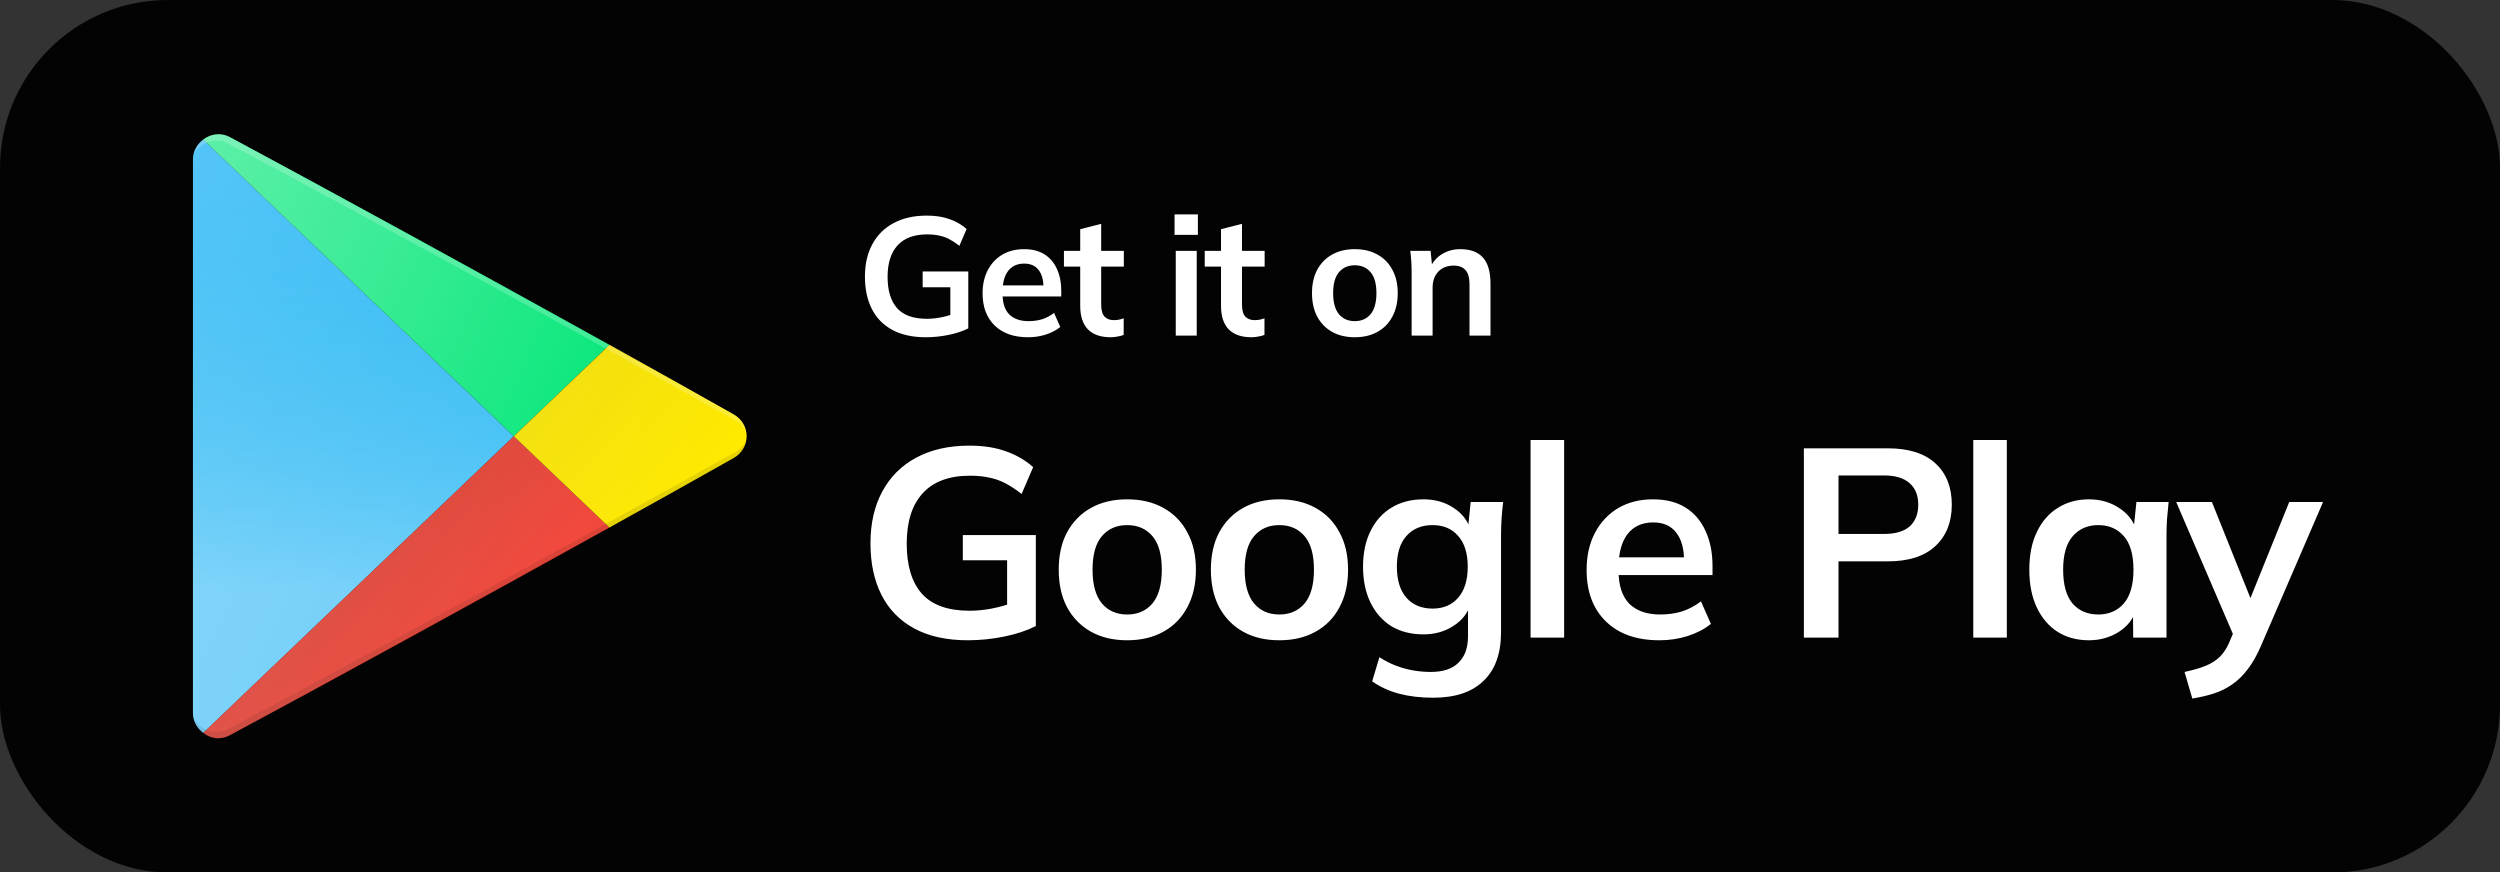
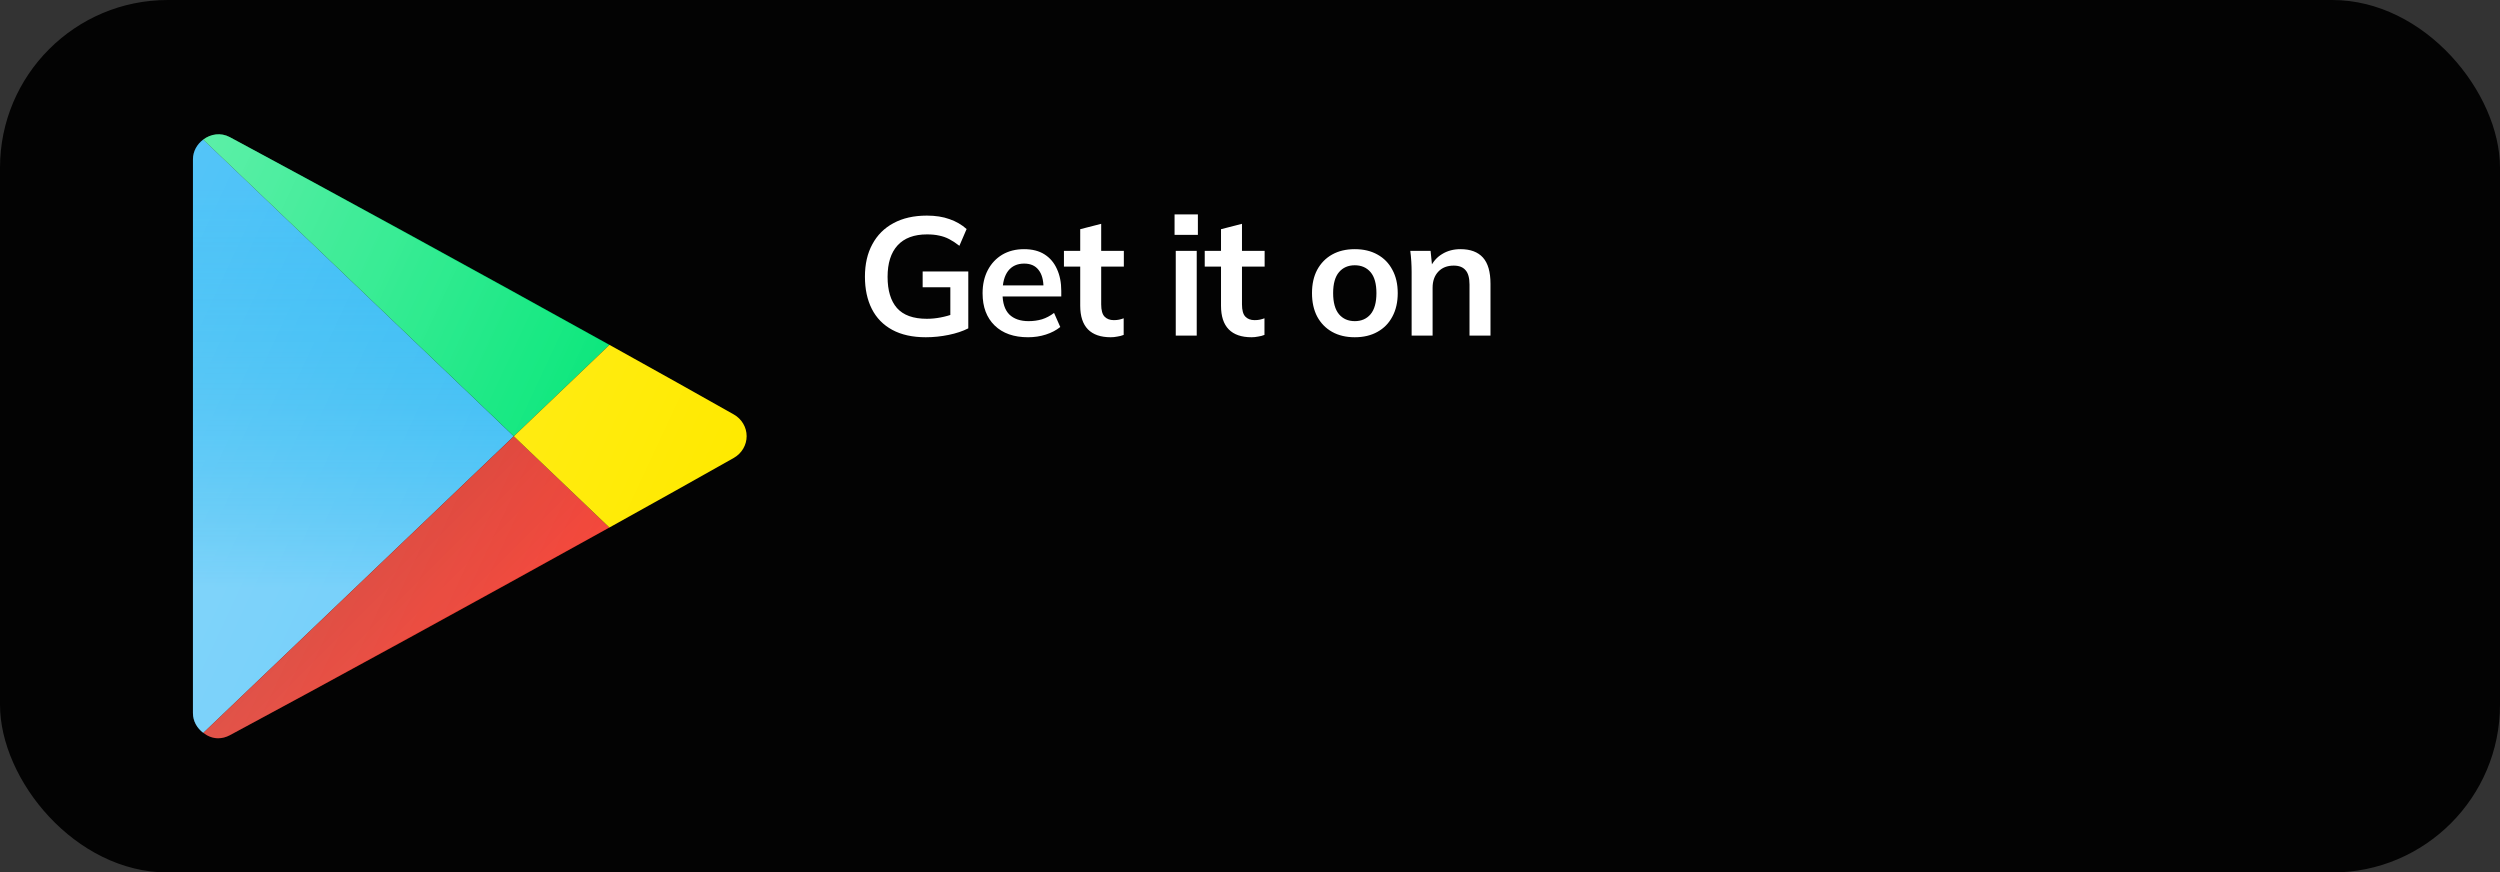
<svg xmlns="http://www.w3.org/2000/svg" width="149" height="52" viewBox="0 0 149 52" fill="none">
  <rect x="0" y="0" width="149" height="52" fill="#333333" stroke="none" />
  <rect width="149" height="52" rx="10" fill="#030303" />
-   <path d="M57.688 38.16C56.419 38.16 55.352 37.925 54.488 37.456C53.624 36.987 52.973 36.32 52.536 35.456C52.099 34.592 51.88 33.568 51.88 32.384C51.88 31.189 52.115 30.16 52.584 29.296C53.053 28.421 53.725 27.749 54.6 27.28C55.485 26.8 56.547 26.56 57.784 26.56C58.605 26.56 59.325 26.672 59.944 26.896C60.563 27.109 61.107 27.424 61.576 27.84L60.888 29.44C60.547 29.173 60.221 28.96 59.912 28.8C59.603 28.64 59.283 28.528 58.952 28.464C58.621 28.389 58.237 28.352 57.8 28.352C56.563 28.352 55.624 28.704 54.984 29.408C54.355 30.101 54.04 31.099 54.04 32.4C54.04 33.701 54.339 34.693 54.936 35.376C55.544 36.059 56.493 36.4 57.784 36.4C58.221 36.4 58.659 36.357 59.096 36.272C59.544 36.187 59.981 36.064 60.408 35.904L60.024 36.768V33.392H57.384V31.888H61.736V37.312C61.213 37.579 60.589 37.787 59.864 37.936C59.139 38.085 58.413 38.16 57.688 38.16ZM67.18 38.16C66.348 38.16 65.628 37.989 65.02 37.648C64.412 37.307 63.937 36.821 63.596 36.192C63.265 35.563 63.1 34.816 63.1 33.952C63.1 33.088 63.265 32.347 63.596 31.728C63.937 31.099 64.412 30.613 65.02 30.272C65.628 29.931 66.348 29.76 67.18 29.76C68.012 29.76 68.732 29.931 69.34 30.272C69.958 30.613 70.433 31.099 70.764 31.728C71.105 32.347 71.276 33.088 71.276 33.952C71.276 34.816 71.105 35.563 70.764 36.192C70.433 36.821 69.958 37.307 69.34 37.648C68.732 37.989 68.012 38.16 67.18 38.16ZM67.18 36.624C67.809 36.624 68.31 36.405 68.684 35.968C69.057 35.52 69.244 34.848 69.244 33.952C69.244 33.056 69.057 32.389 68.684 31.952C68.31 31.515 67.809 31.296 67.18 31.296C66.55 31.296 66.049 31.515 65.676 31.952C65.302 32.389 65.116 33.056 65.116 33.952C65.116 34.848 65.302 35.52 65.676 35.968C66.049 36.405 66.55 36.624 67.18 36.624ZM76.249 38.16C75.416 38.16 74.697 37.989 74.088 37.648C73.481 37.307 73.006 36.821 72.665 36.192C72.334 35.563 72.168 34.816 72.168 33.952C72.168 33.088 72.334 32.347 72.665 31.728C73.006 31.099 73.481 30.613 74.088 30.272C74.697 29.931 75.416 29.76 76.249 29.76C77.081 29.76 77.8 29.931 78.409 30.272C79.027 30.613 79.502 31.099 79.832 31.728C80.174 32.347 80.344 33.088 80.344 33.952C80.344 34.816 80.174 35.563 79.832 36.192C79.502 36.821 79.027 37.307 78.409 37.648C77.8 37.989 77.081 38.16 76.249 38.16ZM76.249 36.624C76.878 36.624 77.379 36.405 77.752 35.968C78.126 35.52 78.312 34.848 78.312 33.952C78.312 33.056 78.126 32.389 77.752 31.952C77.379 31.515 76.878 31.296 76.249 31.296C75.619 31.296 75.118 31.515 74.745 31.952C74.371 32.389 74.184 33.056 74.184 33.952C74.184 34.848 74.371 35.52 74.745 35.968C75.118 36.405 75.619 36.624 76.249 36.624ZM85.413 41.584C84.667 41.584 83.989 41.504 83.381 41.344C82.784 41.184 82.251 40.939 81.781 40.608L82.213 39.168C82.523 39.371 82.843 39.536 83.173 39.664C83.504 39.792 83.845 39.888 84.197 39.952C84.549 40.016 84.907 40.048 85.269 40.048C86.016 40.048 86.571 39.861 86.933 39.488C87.307 39.125 87.493 38.603 87.493 37.92V35.984H87.653C87.483 36.539 87.136 36.981 86.613 37.312C86.101 37.643 85.509 37.808 84.837 37.808C84.112 37.808 83.477 37.648 82.933 37.328C82.4 36.997 81.984 36.528 81.685 35.92C81.387 35.312 81.237 34.597 81.237 33.776C81.237 32.955 81.387 32.245 81.685 31.648C81.984 31.04 82.4 30.576 82.933 30.256C83.477 29.925 84.112 29.76 84.837 29.76C85.52 29.76 86.112 29.925 86.613 30.256C87.125 30.576 87.467 31.013 87.637 31.568L87.493 31.472L87.653 29.92H89.589C89.547 30.251 89.515 30.587 89.493 30.928C89.472 31.269 89.461 31.605 89.461 31.936V37.68C89.461 38.949 89.115 39.915 88.421 40.576C87.739 41.248 86.736 41.584 85.413 41.584ZM85.381 36.272C86.021 36.272 86.528 36.059 86.901 35.632C87.285 35.195 87.477 34.576 87.477 33.776C87.477 32.976 87.285 32.363 86.901 31.936C86.528 31.509 86.021 31.296 85.381 31.296C84.731 31.296 84.213 31.509 83.829 31.936C83.445 32.363 83.253 32.976 83.253 33.776C83.253 34.576 83.445 35.195 83.829 35.632C84.213 36.059 84.731 36.272 85.381 36.272ZM91.222 38V26.224H93.222V38H91.222ZM98.898 38.16C97.544 38.16 96.482 37.787 95.714 37.04C94.946 36.293 94.562 35.269 94.562 33.968C94.562 33.125 94.728 32.389 95.058 31.76C95.389 31.131 95.848 30.64 96.434 30.288C97.032 29.936 97.725 29.76 98.514 29.76C99.293 29.76 99.944 29.925 100.466 30.256C100.989 30.587 101.384 31.051 101.65 31.648C101.928 32.245 102.066 32.944 102.066 33.744V34.272H96.178V33.216H100.642L100.37 33.44C100.37 32.693 100.21 32.123 99.89 31.728C99.581 31.333 99.128 31.136 98.53 31.136C97.869 31.136 97.357 31.371 96.994 31.84C96.642 32.309 96.466 32.965 96.466 33.808V34.016C96.466 34.891 96.68 35.547 97.106 35.984C97.544 36.411 98.157 36.624 98.946 36.624C99.405 36.624 99.832 36.565 100.226 36.448C100.632 36.32 101.016 36.117 101.378 35.84L101.97 37.184C101.586 37.493 101.128 37.733 100.594 37.904C100.061 38.075 99.496 38.16 98.898 38.16ZM107.511 38V26.72H112.519C113.756 26.72 114.7 27.019 115.351 27.616C116.001 28.213 116.327 29.035 116.327 30.08C116.327 31.115 116.001 31.936 115.351 32.544C114.7 33.152 113.756 33.456 112.519 33.456H109.575V38H107.511ZM109.575 31.824H112.279C112.961 31.824 113.473 31.675 113.815 31.376C114.156 31.067 114.327 30.635 114.327 30.08C114.327 29.525 114.156 29.099 113.815 28.8C113.473 28.491 112.961 28.336 112.279 28.336H109.575V31.824ZM117.607 38V26.224H119.607V38H117.607ZM124.499 38.16C123.795 38.16 123.176 37.995 122.643 37.664C122.109 37.323 121.693 36.837 121.395 36.208C121.096 35.579 120.947 34.827 120.947 33.952C120.947 33.077 121.096 32.331 121.395 31.712C121.693 31.083 122.109 30.603 122.643 30.272C123.176 29.931 123.795 29.76 124.499 29.76C125.181 29.76 125.779 29.931 126.291 30.272C126.813 30.603 127.16 31.051 127.331 31.616H127.155L127.331 29.92H129.251C129.219 30.251 129.187 30.587 129.155 30.928C129.133 31.269 129.123 31.605 129.123 31.936V38H127.139L127.123 36.336H127.315C127.144 36.891 126.797 37.333 126.275 37.664C125.752 37.995 125.16 38.16 124.499 38.16ZM125.059 36.624C125.688 36.624 126.195 36.405 126.579 35.968C126.963 35.52 127.155 34.848 127.155 33.952C127.155 33.056 126.963 32.389 126.579 31.952C126.195 31.515 125.688 31.296 125.059 31.296C124.429 31.296 123.923 31.515 123.539 31.952C123.155 32.389 122.963 33.056 122.963 33.952C122.963 34.848 123.149 35.52 123.523 35.968C123.907 36.405 124.419 36.624 125.059 36.624ZM130.662 41.632L130.198 40.048C130.7 39.941 131.121 39.819 131.462 39.68C131.804 39.541 132.086 39.36 132.31 39.136C132.534 38.912 132.721 38.624 132.87 38.272L133.27 37.328L133.222 38.112L129.702 29.92H131.83L134.358 36.224H133.894L136.438 29.92H138.454L134.774 38.448C134.529 39.024 134.262 39.499 133.974 39.872C133.686 40.256 133.377 40.56 133.046 40.784C132.716 41.019 132.353 41.2 131.958 41.328C131.564 41.456 131.132 41.557 130.662 41.632Z" fill="white" />
  <path d="M55.18 20.1C54.387 20.1 53.72 19.953 53.18 19.66C52.64 19.367 52.233 18.95 51.96 18.41C51.687 17.87 51.55 17.23 51.55 16.49C51.55 15.743 51.697 15.1 51.99 14.56C52.283 14.013 52.703 13.593 53.25 13.3C53.803 13 54.467 12.85 55.24 12.85C55.753 12.85 56.203 12.92 56.59 13.06C56.977 13.193 57.317 13.39 57.61 13.65L57.18 14.65C56.967 14.483 56.763 14.35 56.57 14.25C56.377 14.15 56.177 14.08 55.97 14.04C55.763 13.993 55.523 13.97 55.25 13.97C54.477 13.97 53.89 14.19 53.49 14.63C53.097 15.063 52.9 15.687 52.9 16.5C52.9 17.313 53.087 17.933 53.46 18.36C53.84 18.787 54.433 19 55.24 19C55.513 19 55.787 18.973 56.06 18.92C56.34 18.867 56.613 18.79 56.88 18.69L56.64 19.23V17.12H54.99V16.18H57.71V19.57C57.383 19.737 56.993 19.867 56.54 19.96C56.087 20.053 55.633 20.1 55.18 20.1ZM61.272 20.1C60.426 20.1 59.762 19.867 59.282 19.4C58.802 18.933 58.562 18.293 58.562 17.48C58.562 16.953 58.666 16.493 58.872 16.1C59.079 15.707 59.366 15.4 59.732 15.18C60.106 14.96 60.539 14.85 61.032 14.85C61.519 14.85 61.926 14.953 62.252 15.16C62.579 15.367 62.826 15.657 62.992 16.03C63.166 16.403 63.252 16.84 63.252 17.34V17.67H59.572V17.01H62.362L62.192 17.15C62.192 16.683 62.092 16.327 61.892 16.08C61.699 15.833 61.416 15.71 61.042 15.71C60.629 15.71 60.309 15.857 60.082 16.15C59.862 16.443 59.752 16.853 59.752 17.38V17.51C59.752 18.057 59.886 18.467 60.152 18.74C60.426 19.007 60.809 19.14 61.302 19.14C61.589 19.14 61.856 19.103 62.102 19.03C62.356 18.95 62.596 18.823 62.822 18.65L63.192 19.49C62.952 19.683 62.666 19.833 62.332 19.94C61.999 20.047 61.646 20.1 61.272 20.1ZM66.201 20.1C65.601 20.1 65.148 19.943 64.841 19.63C64.535 19.317 64.381 18.847 64.381 18.22V15.89H63.411V14.95H64.381V13.66L65.631 13.34V14.95H66.981V15.89H65.631V18.14C65.631 18.487 65.698 18.73 65.831 18.87C65.965 19.01 66.148 19.08 66.381 19.08C66.508 19.08 66.615 19.07 66.701 19.05C66.795 19.03 66.885 19.003 66.971 18.97V19.96C66.858 20.007 66.731 20.04 66.591 20.06C66.458 20.087 66.328 20.1 66.201 20.1ZM70.075 20V14.95H71.325V20H70.075ZM70.004 14V12.78H71.394V14H70.004ZM74.592 20.1C73.992 20.1 73.539 19.943 73.232 19.63C72.925 19.317 72.772 18.847 72.772 18.22V15.89H71.802V14.95H72.772V13.66L74.022 13.34V14.95H75.372V15.89H74.022V18.14C74.022 18.487 74.089 18.73 74.222 18.87C74.355 19.01 74.539 19.08 74.772 19.08C74.899 19.08 75.005 19.07 75.092 19.05C75.185 19.03 75.275 19.003 75.362 18.97V19.96C75.249 20.007 75.122 20.04 74.982 20.06C74.849 20.087 74.719 20.1 74.592 20.1ZM80.745 20.1C80.225 20.1 79.775 19.993 79.395 19.78C79.015 19.567 78.719 19.263 78.505 18.87C78.299 18.477 78.195 18.01 78.195 17.47C78.195 16.93 78.299 16.467 78.505 16.08C78.719 15.687 79.015 15.383 79.395 15.17C79.775 14.957 80.225 14.85 80.745 14.85C81.265 14.85 81.715 14.957 82.095 15.17C82.482 15.383 82.778 15.687 82.985 16.08C83.198 16.467 83.305 16.93 83.305 17.47C83.305 18.01 83.198 18.477 82.985 18.87C82.778 19.263 82.482 19.567 82.095 19.78C81.715 19.993 81.265 20.1 80.745 20.1ZM80.745 19.14C81.138 19.14 81.452 19.003 81.685 18.73C81.918 18.45 82.035 18.03 82.035 17.47C82.035 16.91 81.918 16.493 81.685 16.22C81.452 15.947 81.138 15.81 80.745 15.81C80.352 15.81 80.038 15.947 79.805 16.22C79.572 16.493 79.455 16.91 79.455 17.47C79.455 18.03 79.572 18.45 79.805 18.73C80.038 19.003 80.352 19.14 80.745 19.14ZM84.133 20V16.21C84.133 16.003 84.126 15.793 84.113 15.58C84.1 15.367 84.08 15.157 84.053 14.95H85.263L85.363 15.95H85.243C85.403 15.597 85.64 15.327 85.953 15.14C86.266 14.947 86.63 14.85 87.043 14.85C87.636 14.85 88.083 15.017 88.383 15.35C88.683 15.683 88.833 16.203 88.833 16.91V20H87.583V16.97C87.583 16.563 87.503 16.273 87.343 16.1C87.19 15.92 86.957 15.83 86.643 15.83C86.257 15.83 85.95 15.95 85.723 16.19C85.496 16.43 85.383 16.75 85.383 17.15V20H84.133Z" fill="white" />
  <g clip-path="url(#clip0_1237_25170)">
    <path d="M12.114 8.318C11.752 8.59 11.5 9.009 11.5 9.492V42.5C11.5 42.99 11.752 43.406 12.117 43.679L30.624 26L12.114 8.318Z" fill="#29B6F6" />
    <path d="M12.114 8.318C11.752 8.59 11.5 9.009 11.5 9.492V42.5C11.5 42.99 11.752 43.406 12.117 43.679L30.624 26L12.114 8.318Z" fill="url(#paint0_linear_1237_25170)" />
    <path d="M36.325 20.554C28.739 16.341 19.317 11.179 13.695 8.172C13.147 7.88 12.55 7.991 12.114 8.318L30.624 26L36.325 20.554Z" fill="#00E676" />
    <path d="M36.325 20.554C28.739 16.341 19.317 11.179 13.695 8.172C13.147 7.88 12.55 7.991 12.114 8.318L30.624 26L36.325 20.554Z" fill="url(#paint1_linear_1237_25170)" />
    <path d="M12.117 43.679C12.368 43.868 12.664 44 13.001 44C13.238 44 13.471 43.939 13.695 43.82C19.315 40.813 28.735 35.653 36.319 31.441L30.624 26L12.117 43.679Z" fill="#F44336" />
    <path d="M12.117 43.679C12.368 43.868 12.664 44 13.001 44C13.238 44 13.471 43.939 13.695 43.82C19.315 40.813 28.735 35.653 36.319 31.441L30.624 26L12.117 43.679Z" fill="url(#paint2_linear_1237_25170)" />
    <path d="M43.737 24.703C41.718 23.56 39.145 22.121 36.325 20.554L30.624 26L36.319 31.441C39.142 29.873 41.717 28.433 43.737 27.29C44.208 27.023 44.5 26.528 44.5 25.996C44.5 25.464 44.208 24.969 43.737 24.703Z" fill="#FFEA00" />
-     <path d="M43.737 24.703C41.718 23.56 39.145 22.121 36.325 20.554L30.624 26L36.319 31.441C39.142 29.873 41.717 28.433 43.737 27.29C44.208 27.023 44.5 26.528 44.5 25.996C44.5 25.464 44.208 24.969 43.737 24.703Z" fill="url(#paint3_linear_1237_25170)" />
-     <path opacity="0.2" d="M13.588 8.547C21.357 12.672 36.35 20.86 43.855 25.078C44.129 25.231 44.333 25.466 44.465 25.736C44.386 25.307 44.129 24.924 43.737 24.703C36.288 20.485 21.406 12.297 13.695 8.172C12.773 7.68 11.706 8.311 11.535 9.241C11.887 8.531 12.791 8.125 13.588 8.547Z" fill="white" />
-     <path opacity="0.1" d="M13.588 43.453C21.357 39.328 36.35 31.14 43.855 26.922C44.129 26.769 44.333 26.534 44.465 26.264C44.386 26.693 44.129 27.076 43.737 27.297C36.288 31.515 21.406 39.703 13.695 43.828C12.773 44.32 11.706 43.689 11.535 42.759C11.887 43.469 12.791 43.875 13.588 43.453Z" fill="black" />
    <path d="M43.737 24.701C41.718 23.558 19.316 11.177 13.695 8.169C13.147 7.877 12.549 7.988 12.114 8.315C11.752 8.587 11.5 9.006 11.5 9.489V42.499C11.5 42.99 11.752 43.405 12.117 43.679C12.367 43.868 12.663 44 13 44C13.237 44 13.471 43.939 13.694 43.82C19.315 40.813 41.717 28.432 43.737 27.288C44.208 27.022 44.5 26.526 44.5 25.994C44.5 25.463 44.208 24.967 43.737 24.701Z" fill="url(#paint4_linear_1237_25170)" />
  </g>
  <defs>
    <linearGradient id="paint0_linear_1237_25170" x1="21.062" y1="11.139" x2="21.062" y2="35.005" gradientUnits="userSpaceOnUse">
      <stop stop-color="#00B8D4" stop-opacity="0" />
      <stop offset="1" stop-color="white" stop-opacity="0.3" />
    </linearGradient>
    <linearGradient id="paint1_linear_1237_25170" x1="10.551" y1="11.671" x2="35.123" y2="23.13" gradientUnits="userSpaceOnUse">
      <stop stop-color="white" stop-opacity="0.2" />
      <stop offset="1" stop-color="white" stop-opacity="0" />
    </linearGradient>
    <linearGradient id="paint2_linear_1237_25170" x1="21.227" y1="34.569" x2="27.209" y2="40.551" gradientUnits="userSpaceOnUse">
      <stop stop-opacity="0.1" />
      <stop offset="1" stop-opacity="0" />
    </linearGradient>
    <linearGradient id="paint3_linear_1237_25170" x1="34.246" y1="22.378" x2="41.487" y2="29.618" gradientUnits="userSpaceOnUse">
      <stop stop-opacity="0.05" />
      <stop offset="1" stop-opacity="0" />
    </linearGradient>
    <linearGradient id="paint4_linear_1237_25170" x1="5.331" y1="22.413" x2="39" y2="38.113" gradientUnits="userSpaceOnUse">
      <stop stop-color="white" stop-opacity="0.2" />
      <stop offset="1" stop-color="white" stop-opacity="0" />
    </linearGradient>
    <clipPath id="clip0_1237_25170">
      <rect width="36" height="36" fill="white" transform="translate(10 8)" />
    </clipPath>
  </defs>
</svg>